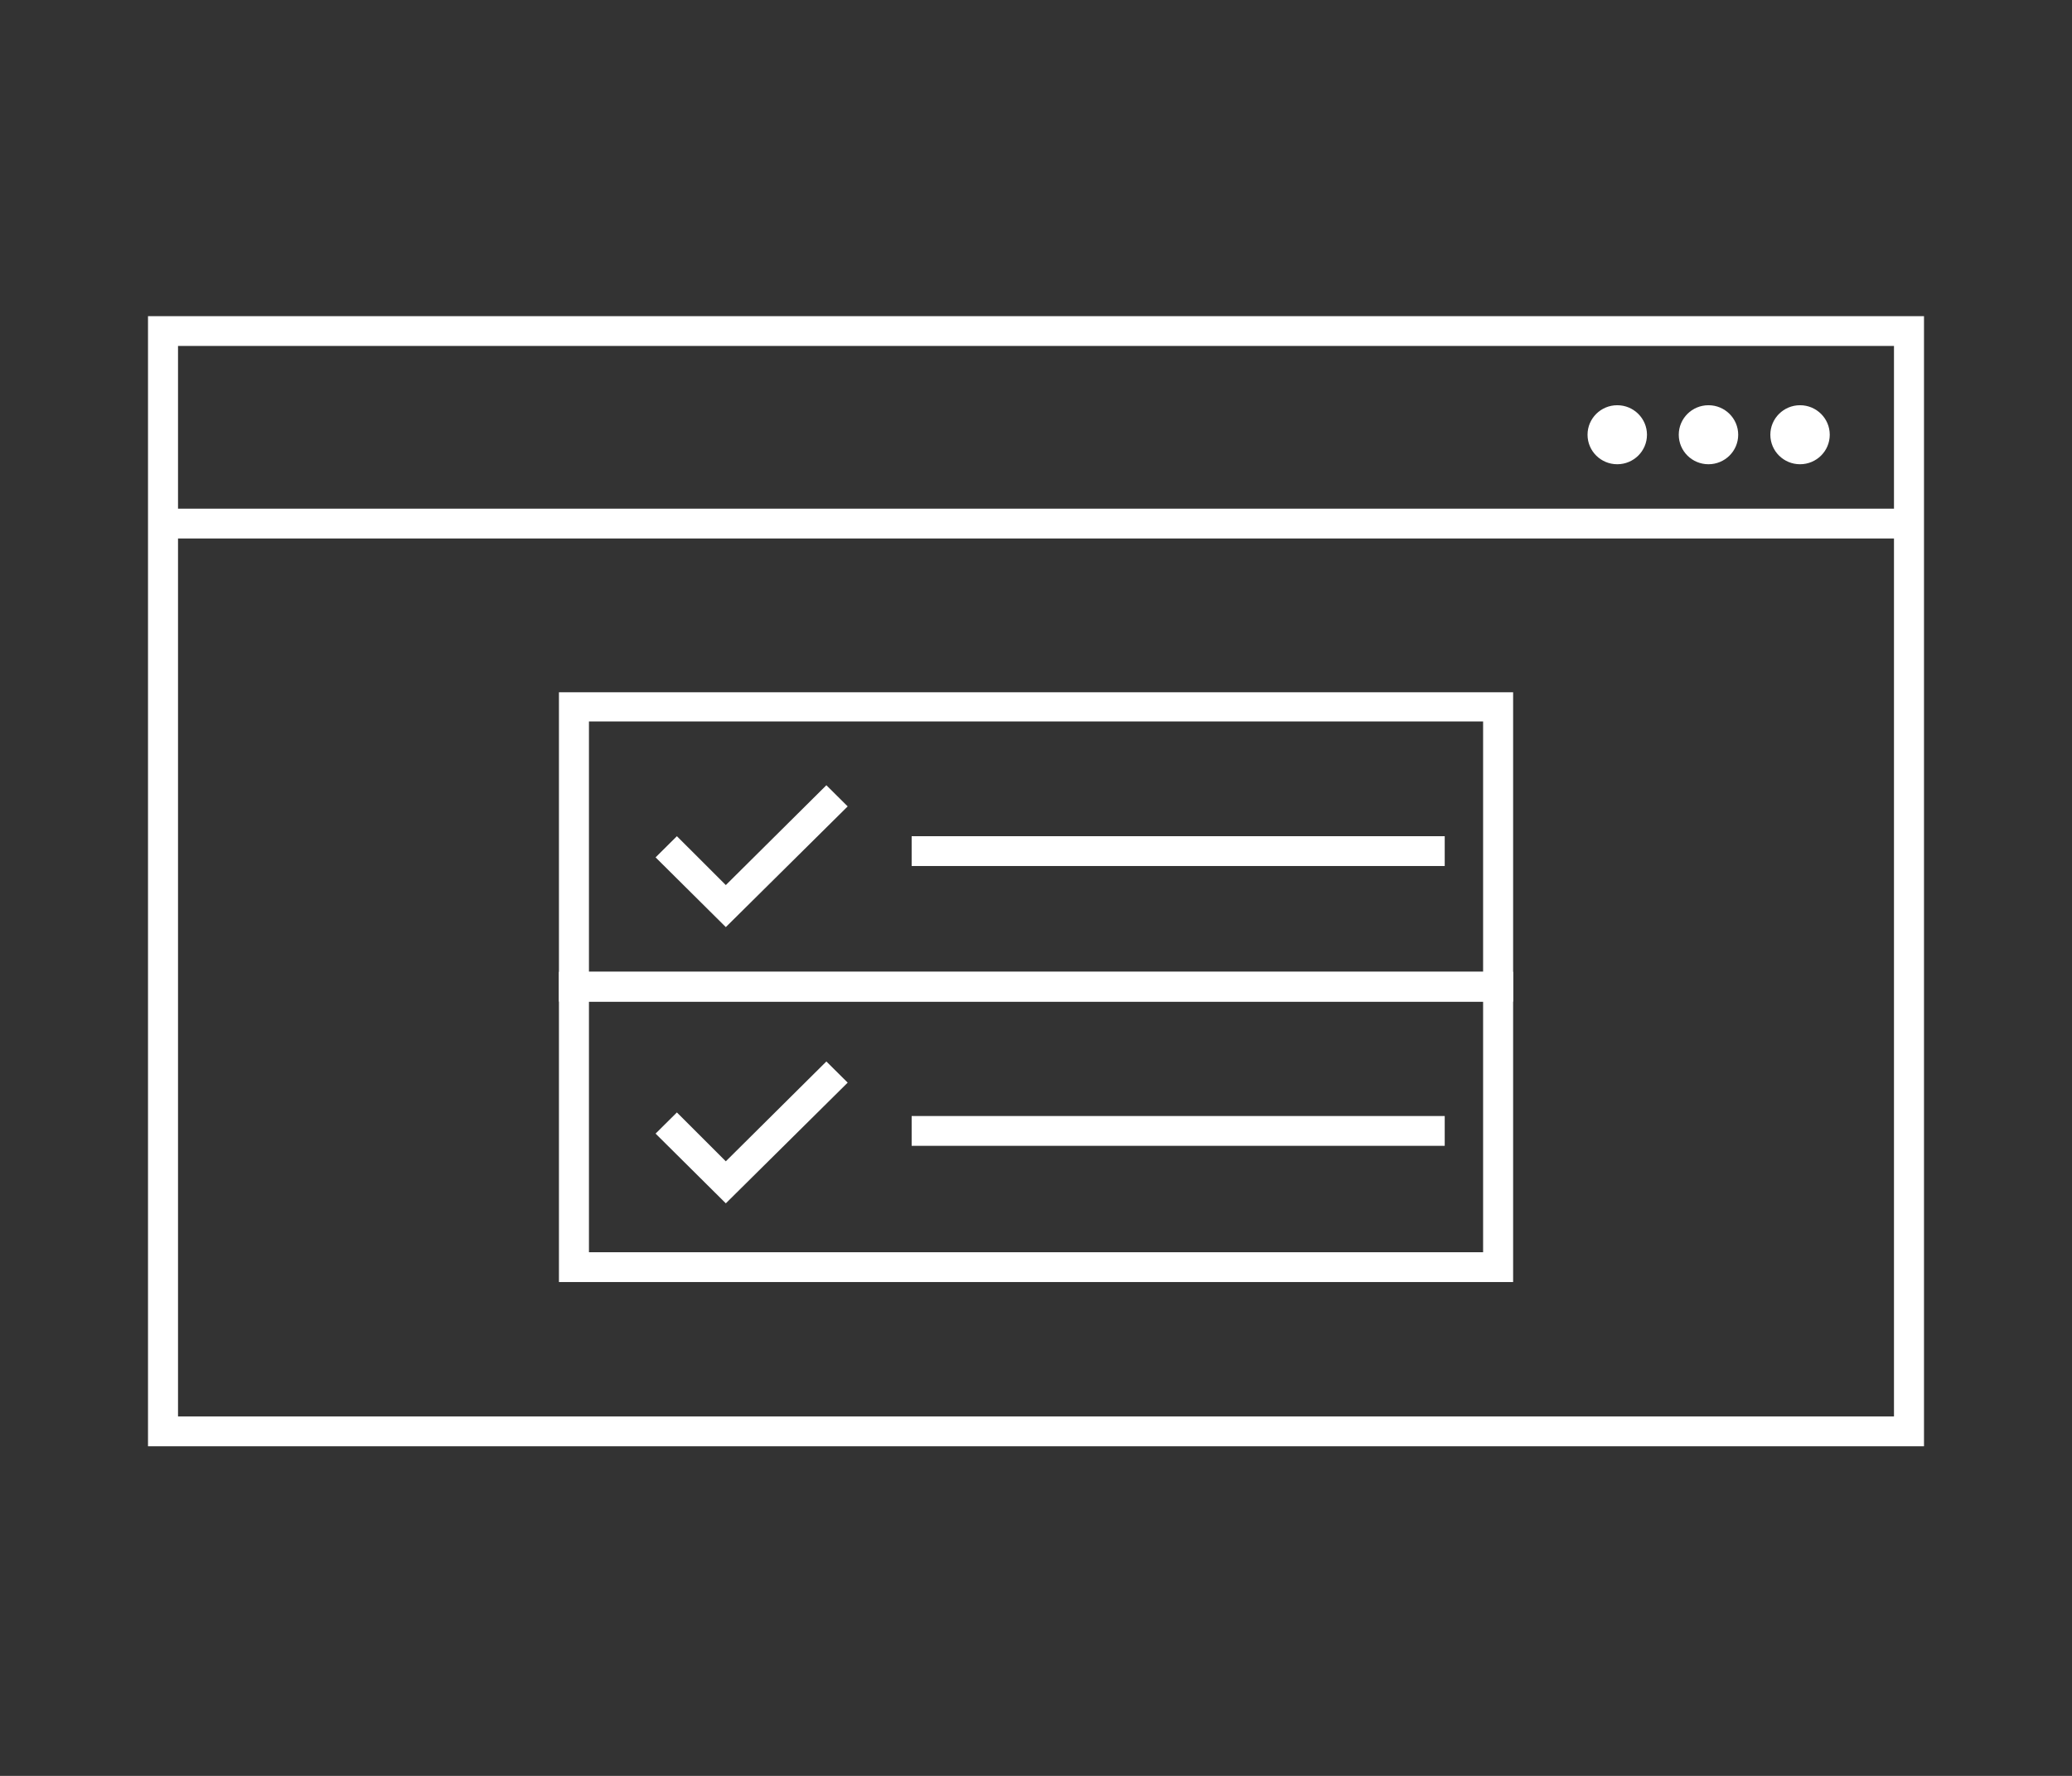
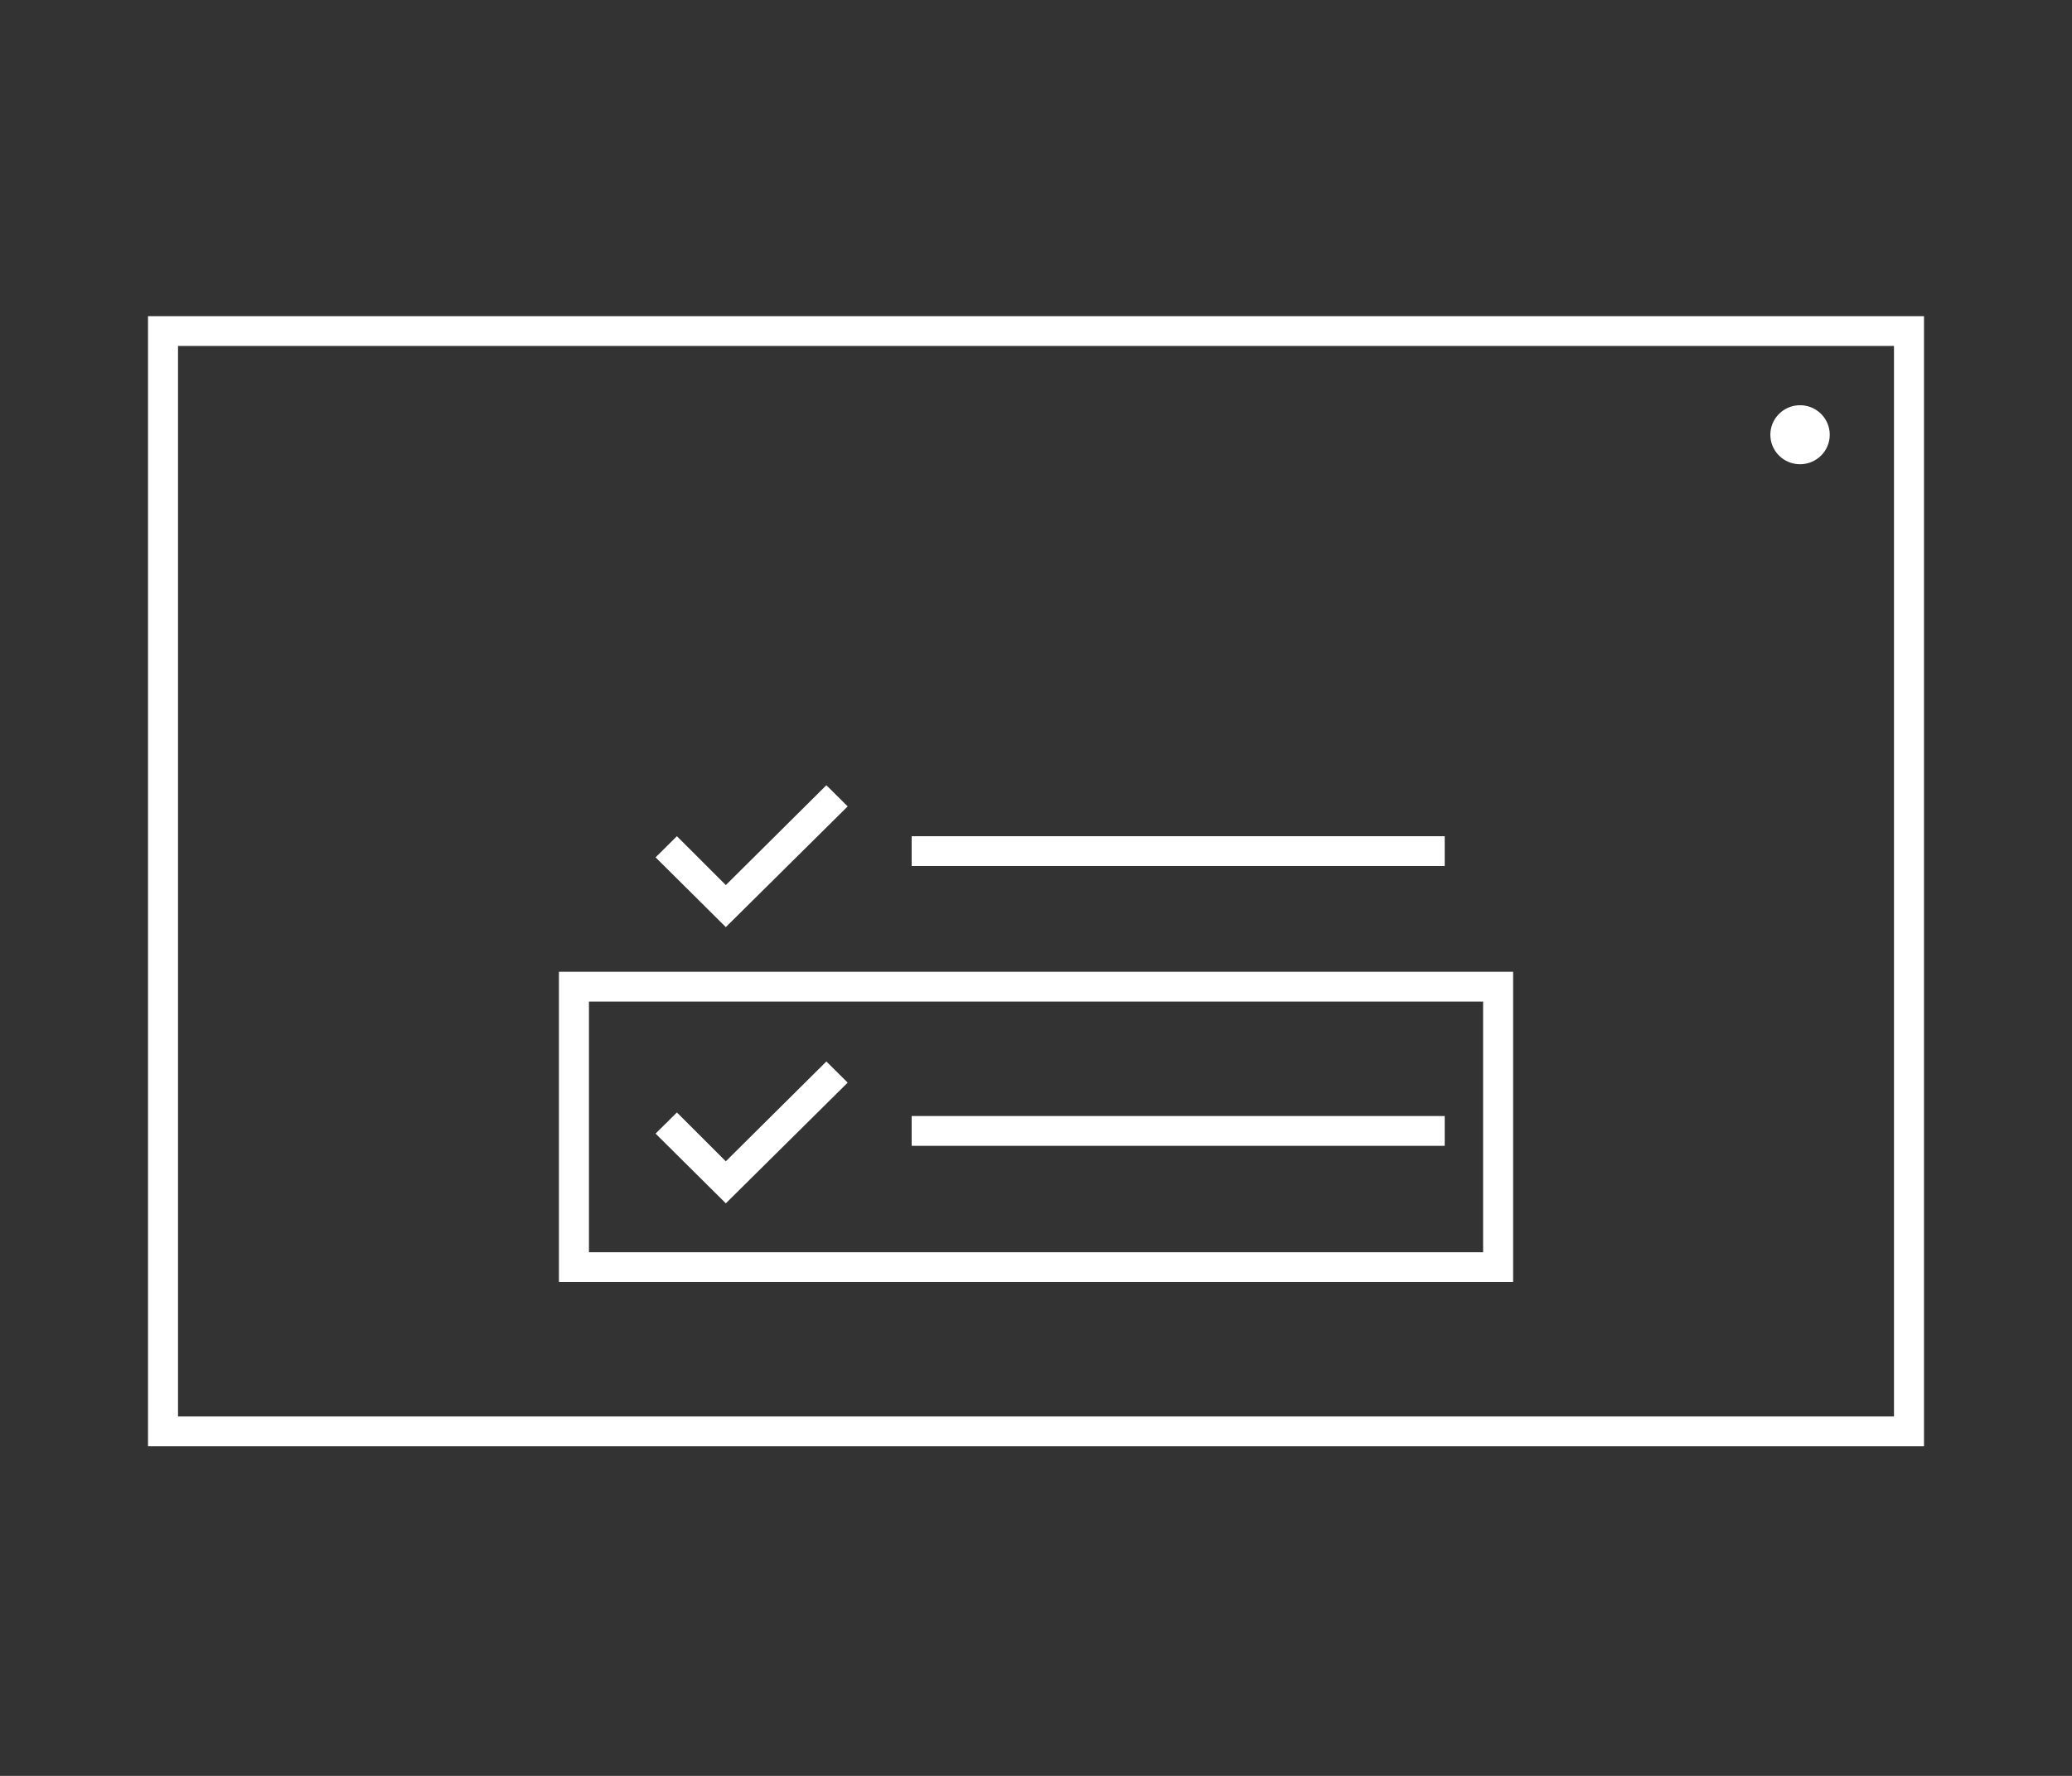
<svg xmlns="http://www.w3.org/2000/svg" width="70" height="60" viewBox="0 0 70 60" fill="none">
  <rect x="0" y="0" width="70" height="60" fill="#333333" stroke="none" />
  <path d="M65 48.864H5V10.682H65V48.864ZM6.014 47.857H63.986V11.688H6.014V47.857Z" fill="white" />
-   <path d="M64.494 17.186H5.508V18.193H64.494V17.186Z" fill="white" />
  <path d="M60.812 15.685C61.367 15.685 61.816 15.239 61.816 14.688C61.816 14.138 61.367 13.691 60.812 13.691C60.258 13.691 59.809 14.138 59.809 14.688C59.809 15.239 60.258 15.685 60.812 15.685Z" fill="white" />
-   <path d="M57.719 15.685C58.273 15.685 58.723 15.239 58.723 14.688C58.723 14.138 58.273 13.691 57.719 13.691C57.164 13.691 56.715 14.138 56.715 14.688C56.715 15.239 57.164 15.685 57.719 15.685Z" fill="white" />
-   <path d="M54.637 15.685C55.191 15.685 55.641 15.239 55.641 14.688C55.641 14.138 55.191 13.691 54.637 13.691C54.082 13.691 53.633 14.138 53.633 14.688C53.633 15.239 54.082 15.685 54.637 15.685Z" fill="white" />
-   <path d="M51.119 33.84H18.883V23.389H51.119V33.84ZM19.897 32.833H50.105V24.375H19.897V32.833Z" fill="white" />
  <path d="M24.521 31.323L22.148 28.967L22.868 28.252L24.521 29.903L27.918 26.53L28.638 27.245L24.521 31.323Z" fill="white" />
  <path d="M51.119 43.315H18.883V32.833H51.119V43.315ZM19.897 42.308H50.105V33.84H19.897V42.308Z" fill="white" />
  <path d="M48.808 28.252H30.799V29.259H48.808V28.252Z" fill="white" />
  <path d="M24.521 40.656L22.148 38.3L22.868 37.585L24.521 39.236L27.918 35.863L28.638 36.578L24.521 40.656Z" fill="white" />
  <path d="M48.808 37.706H30.799V38.713H48.808V37.706Z" fill="white" />
</svg>